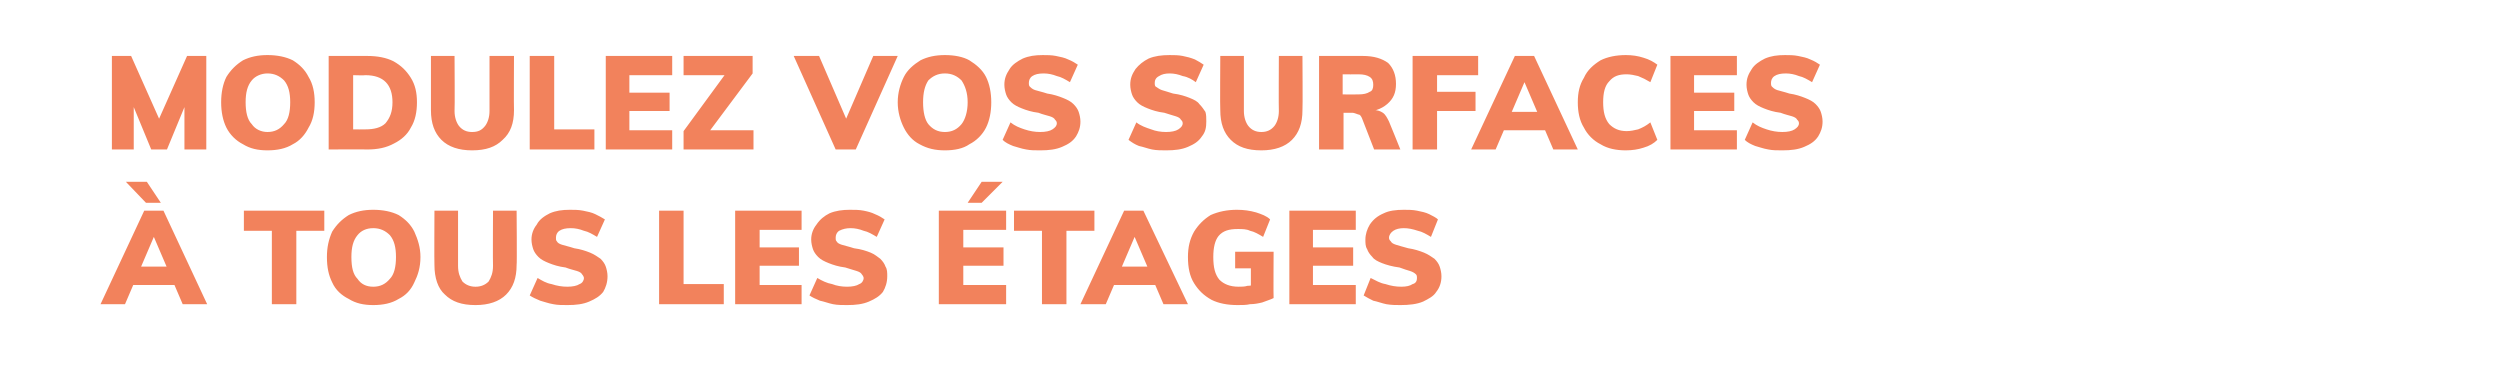
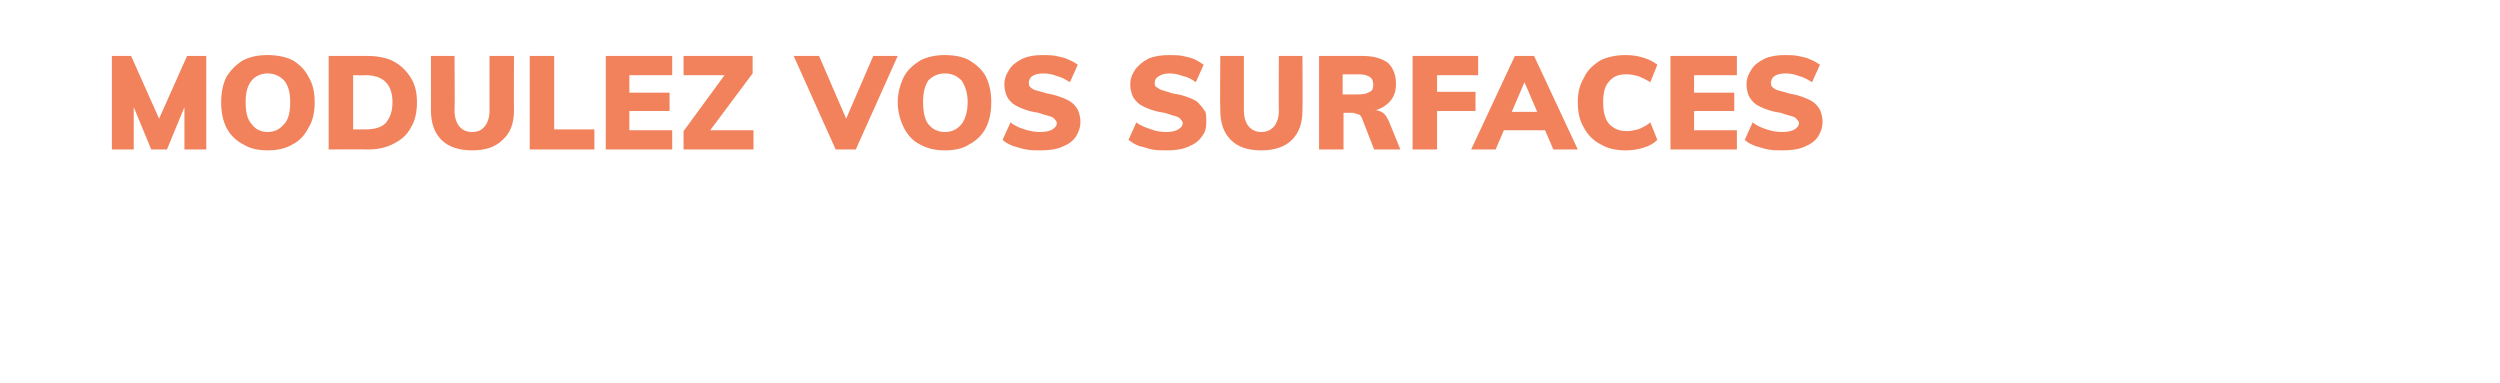
<svg xmlns="http://www.w3.org/2000/svg" version="1.1" width="286px" height="43.8px" viewBox="0 -2 286 43.8" style="top:-2px">
  <desc>modulEZ VOS SURFACES tous les tages</desc>
  <defs />
  <g id="Polygon57018">
-     <path d="m14.3 32.8l-2.8 0l5-10.7l2.2 0l5 10.7l-2.8 0l-3.6-8.4l.6 0l-3.6 8.4zm-.5-2.2l1.1-2.1l5.2 0l1.1 2.1l-7.4 0zm2.9-9.4l-2.3-2.4l2.4 0l1.6 2.4l-1.7 0zm14.4 11.6l0-8.4l-3.2 0l0-2.3l9.2 0l0 2.3l-3.2 0l0 8.4l-2.8 0zm11.6.1c-1.1 0-2-.2-2.8-.7c-.8-.4-1.5-1-1.9-1.9c-.4-.8-.6-1.7-.6-2.9c0-1.1.2-2 .6-2.9c.5-.8 1.1-1.4 1.9-1.9c.8-.4 1.7-.6 2.8-.6c1.1 0 2.1.2 2.9.6c.8.5 1.4 1.1 1.8 1.9c.4.9.7 1.8.7 2.9c0 1.2-.3 2.1-.7 2.9c-.4.9-1 1.5-1.8 1.9c-.8.5-1.8.7-2.9.7zm0-2.1c.8 0 1.4-.3 1.9-.9c.5-.5.7-1.4.7-2.5c0-1.1-.2-1.9-.7-2.5c-.5-.5-1.1-.8-1.9-.8c-.8 0-1.4.3-1.8.8c-.5.6-.7 1.4-.7 2.5c0 1.2.2 2 .7 2.5c.4.6 1 .9 1.8.9zm11.7 2.1c-1.6 0-2.7-.4-3.5-1.2c-.8-.7-1.2-1.9-1.2-3.4c-.03-.01 0-6.2 0-6.2l2.7 0c0 0 .01 6.29 0 6.3c0 .8.2 1.3.5 1.8c.4.4.9.6 1.5.6c.6 0 1.1-.2 1.5-.6c.3-.5.5-1 .5-1.8c-.03-.01 0-6.3 0-6.3l2.7 0c0 0 .05 6.19 0 6.2c0 1.5-.4 2.6-1.2 3.4c-.8.8-2 1.2-3.5 1.2zm10.5 0c-.6 0-1.1 0-1.6-.1c-.6-.1-1.1-.3-1.5-.4c-.5-.2-.9-.4-1.2-.6c0 0 .9-2 .9-2c.5.3 1 .6 1.6.7c.6.2 1.2.3 1.8.3c.6 0 1.1-.1 1.4-.3c.3-.1.5-.4.5-.7c0-.1-.1-.3-.2-.4c-.1-.2-.3-.3-.6-.4c-.3-.1-.8-.2-1.3-.4c-.8-.1-1.4-.3-1.9-.5c-.5-.2-.9-.4-1.2-.7c-.3-.3-.5-.6-.6-.9c-.1-.3-.2-.7-.2-1.1c0-.6.2-1.2.6-1.7c.3-.6.9-1 1.5-1.3c.7-.3 1.4-.4 2.3-.4c.5 0 1 0 1.5.1c.5.1 1 .2 1.4.4c.4.2.8.4 1.1.6c0 0-.9 2-.9 2c-.5-.3-1-.6-1.5-.7c-.5-.2-1-.3-1.5-.3c-.6 0-1 .1-1.3.3c-.3.2-.4.5-.4.8c0 .2 0 .3.1.4c.1.2.3.3.6.4c.3.1.8.2 1.4.4c.7.1 1.3.3 1.8.5c.5.2.9.5 1.2.7c.3.3.5.6.6.9c.1.3.2.7.2 1.1c0 .7-.2 1.3-.5 1.8c-.4.5-.9.8-1.6 1.1c-.7.3-1.5.4-2.5.4zm10.5-.1l0-10.7l2.8 0l0 8.4l4.6 0l0 2.3l-7.4 0zm8.7 0l0-10.7l7.6 0l0 2.2l-4.8 0l0 2l4.5 0l0 2.1l-4.5 0l0 2.2l4.8 0l0 2.2l-7.6 0zm12.8.1c-.5 0-1.1 0-1.6-.1c-.5-.1-1-.3-1.5-.4c-.5-.2-.9-.4-1.2-.6c0 0 .9-2 .9-2c.5.3 1.1.6 1.7.7c.5.2 1.1.3 1.7.3c.6 0 1.1-.1 1.4-.3c.3-.1.5-.4.5-.7c0-.1-.1-.3-.2-.4c-.1-.2-.3-.3-.6-.4c-.3-.1-.7-.2-1.3-.4c-.8-.1-1.4-.3-1.9-.5c-.5-.2-.9-.4-1.2-.7c-.3-.3-.5-.6-.6-.9c-.1-.3-.2-.7-.2-1.1c0-.6.2-1.2.6-1.7c.4-.6.9-1 1.5-1.3c.7-.3 1.5-.4 2.3-.4c.6 0 1.1 0 1.6.1c.5.1.9.2 1.3.4c.5.2.8.4 1.1.6c0 0-.9 2-.9 2c-.5-.3-1-.6-1.5-.7c-.5-.2-1-.3-1.5-.3c-.5 0-.9.1-1.3.3c-.3.2-.4.5-.4.8c0 .2 0 .3.1.4c.1.2.3.3.6.4c.3.1.8.2 1.4.4c.8.1 1.4.3 1.9.5c.5.2.8.5 1.1.7c.3.3.5.6.6.9c.2.3.2.7.2 1.1c0 .7-.2 1.3-.5 1.8c-.4.5-.9.8-1.6 1.1c-.7.3-1.5.4-2.5.4zm10.5-.1l0-10.7l7.7 0l0 2.2l-4.9 0l0 2l4.6 0l0 2.1l-4.6 0l0 2.2l4.9 0l0 2.2l-7.7 0zm4.9-11.6l-1.6 0l1.6-2.4l2.4 0l-2.4 2.4zm6.9 11.6l0-8.4l-3.2 0l0-2.3l9.2 0l0 2.3l-3.2 0l0 8.4l-2.8 0zm7.3 0l-2.9 0l5-10.7l2.2 0l5.1 10.7l-2.8 0l-3.6-8.4l.6 0l-3.6 8.4zm-.6-2.2l1.1-2.1l5.3 0l1.1 2.1l-7.5 0zm15.7 2.3c-1.2 0-2.2-.2-3-.6c-.9-.5-1.5-1.1-2-1.9c-.5-.8-.7-1.8-.7-3c0-1.1.2-2 .7-2.9c.5-.8 1.1-1.4 1.9-1.9c.9-.4 1.9-.6 3-.6c.8 0 1.5.1 2.2.3c.6.2 1.2.4 1.6.8c0 0-.8 2-.8 2c-.5-.3-1-.6-1.5-.7c-.4-.2-.9-.2-1.4-.2c-1 0-1.7.2-2.2.8c-.4.5-.6 1.3-.6 2.4c0 1.2.2 2 .7 2.6c.5.5 1.2.8 2.2.8c.3 0 .7 0 1-.1c.4 0 .7-.1 1-.2c.05-.02-.6.8-.6.8l0-2.6l-1.8 0l0-1.9l4.4 0c0 0-.03 5.31 0 5.3c-.4.2-.8.3-1.3.5c-.4.1-.9.2-1.4.2c-.4.1-.9.1-1.4.1zm5.9-.1l0-10.7l7.6 0l0 2.2l-4.9 0l0 2l4.6 0l0 2.1l-4.6 0l0 2.2l4.9 0l0 2.2l-7.6 0zm12.7.1c-.5 0-1 0-1.6-.1c-.5-.1-1-.3-1.5-.4c-.4-.2-.8-.4-1.1-.6c0 0 .8-2 .8-2c.6.3 1.1.6 1.7.7c.6.2 1.2.3 1.8.3c.6 0 1-.1 1.3-.3c.4-.1.5-.4.5-.7c0-.1 0-.3-.1-.4c-.2-.2-.4-.3-.7-.4c-.3-.1-.7-.2-1.2-.4c-.8-.1-1.5-.3-2-.5c-.5-.2-.9-.4-1.1-.7c-.3-.3-.5-.6-.6-.9c-.2-.3-.2-.7-.2-1.1c0-.6.2-1.2.5-1.7c.4-.6.9-1 1.6-1.3c.6-.3 1.4-.4 2.3-.4c.5 0 1 0 1.5.1c.5.1 1 .2 1.4.4c.4.2.8.4 1 .6c0 0-.8 2-.8 2c-.5-.3-1-.6-1.5-.7c-.6-.2-1.1-.3-1.6-.3c-.5 0-.9.1-1.2.3c-.3.2-.5.5-.5.8c0 .2.1.3.2.4c.1.2.3.3.6.4c.3.1.7.2 1.4.4c.7.1 1.3.3 1.8.5c.5.2.9.5 1.2.7c.3.3.5.6.6.9c.1.3.2.7.2 1.1c0 .7-.2 1.3-.6 1.8c-.3.5-.9.8-1.5 1.1c-.7.3-1.6.4-2.6.4z" stroke="none" fill="#f2825c" />
-   </g>
+     </g>
  <g id="Polygon57017">
    <path d="m12.8 15.1l0-10.7l2.2 0l3.7 8.3l-1 0l3.7-8.3l2.2 0l0 10.7l-2.5 0l0-6.4l.6.1l-2.6 6.3l-1.8 0l-2.6-6.3l.6-.1l0 6.4l-2.5 0zm17.8.1c-1.1 0-2-.2-2.8-.7c-.8-.4-1.5-1.1-1.9-1.9c-.4-.8-.6-1.8-.6-2.9c0-1.1.2-2.1.6-2.9c.5-.8 1.1-1.4 1.9-1.9c.8-.4 1.7-.6 2.8-.6c1.1 0 2.1.2 2.9.6c.8.5 1.4 1.1 1.8 1.9c.5.8.7 1.8.7 2.9c0 1.1-.2 2.1-.7 2.9c-.4.8-1 1.5-1.8 1.9c-.8.5-1.8.7-2.9.7zm0-2.1c.8 0 1.4-.3 1.9-.9c.5-.5.7-1.4.7-2.5c0-1.1-.2-1.9-.7-2.5c-.5-.5-1.1-.8-1.9-.8c-.7 0-1.4.3-1.8.8c-.5.6-.7 1.4-.7 2.5c0 1.1.2 2 .7 2.5c.4.6 1.1.9 1.8.9zm7 2l0-10.7c0 0 4.39-.01 4.4 0c1.2 0 2.2.2 3 .6c.9.5 1.5 1.1 2 1.9c.5.8.7 1.7.7 2.8c0 1.1-.2 2.1-.7 2.9c-.4.8-1.1 1.4-1.9 1.8c-.9.5-1.9.7-3.1.7c-.01-.03-4.4 0-4.4 0zm2.8-2.3c0 0 1.39.02 1.4 0c1 0 1.8-.2 2.3-.7c.5-.6.8-1.3.8-2.4c0-2-1-3.1-3.1-3.1c-.01.04-1.4 0-1.4 0l0 6.2zm13.6 2.4c-1.5 0-2.7-.4-3.5-1.2c-.8-.8-1.2-1.9-1.2-3.4c-.01-.03 0-6.2 0-6.2l2.7 0c0 0 .04 6.28 0 6.3c0 .7.2 1.3.5 1.7c.4.5.9.7 1.5.7c.7 0 1.1-.2 1.5-.7c.3-.4.5-1 .5-1.7c0-.02 0-6.3 0-6.3l2.8 0c0 0-.03 6.17 0 6.2c0 1.5-.4 2.6-1.3 3.4c-.8.8-1.9 1.2-3.5 1.2zm6.6-.1l0-10.7l2.8 0l0 8.4l4.6 0l0 2.3l-7.4 0zm8.7 0l0-10.7l7.6 0l0 2.2l-4.9 0l0 2l4.6 0l0 2.1l-4.6 0l0 2.2l4.9 0l0 2.2l-7.6 0zm8.9 0l0-2.1l5.2-7.1l0 .7l-5.2 0l0-2.2l7.9 0l0 2l-5.3 7.1l0-.6l5.4 0l0 2.2l-8 0zm17.4 0l-4.8-10.7l2.9 0l3.5 8.1l-.8 0l3.5-8.1l2.8 0l-4.8 10.7l-2.3 0zm12.5.1c-1.1 0-2-.2-2.9-.7c-.8-.4-1.4-1.1-1.8-1.9c-.4-.8-.7-1.8-.7-2.9c0-1.1.3-2.1.7-2.9c.4-.8 1.1-1.4 1.9-1.9c.8-.4 1.7-.6 2.8-.6c1.1 0 2.1.2 2.8.6c.8.5 1.5 1.1 1.9 1.9c.4.8.6 1.8.6 2.9c0 1.1-.2 2.1-.6 2.9c-.4.8-1.1 1.5-1.9 1.9c-.7.5-1.7.7-2.8.7zm0-2.1c.8 0 1.4-.3 1.9-.9c.4-.5.7-1.4.7-2.5c0-1.1-.3-1.9-.7-2.5c-.5-.5-1.1-.8-1.9-.8c-.8 0-1.4.3-1.9.8c-.4.6-.6 1.4-.6 2.5c0 1.1.2 2 .6 2.5c.5.6 1.1.9 1.9.9zm10.9 2.1c-.6 0-1.1 0-1.6-.1c-.6-.1-1.1-.3-1.5-.4c-.5-.2-.9-.4-1.2-.7c0 0 .9-2 .9-2c.5.4 1 .6 1.6.8c.6.2 1.2.3 1.8.3c.6 0 1.1-.1 1.4-.3c.3-.2.5-.4.5-.7c0-.2-.1-.3-.2-.4c-.1-.2-.3-.3-.6-.4c-.3-.1-.8-.2-1.3-.4c-.8-.1-1.4-.3-1.9-.5c-.5-.2-.9-.4-1.2-.7c-.3-.3-.5-.6-.6-.9c-.1-.3-.2-.7-.2-1.1c0-.7.2-1.2.6-1.8c.3-.5.9-.9 1.5-1.2c.7-.3 1.4-.4 2.3-.4c.5 0 1 0 1.5.1c.5.1 1 .2 1.4.4c.5.2.8.4 1.1.6c0 0-.9 2-.9 2c-.5-.3-1-.6-1.5-.7c-.5-.2-1-.3-1.5-.3c-.6 0-1 .1-1.3.3c-.3.2-.4.5-.4.8c0 .1 0 .3.1.4c.1.1.3.3.6.4c.3.1.8.2 1.4.4c.7.1 1.3.3 1.8.5c.5.2.9.4 1.2.7c.3.3.5.6.6.9c.1.3.2.7.2 1.1c0 .7-.2 1.2-.5 1.7c-.4.6-.9.9-1.6 1.2c-.7.3-1.5.4-2.5.4zm14.4 0c-.5 0-1.1 0-1.6-.1c-.5-.1-1-.3-1.5-.4c-.5-.2-.8-.4-1.2-.7c0 0 .9-2 .9-2c.5.4 1.1.6 1.7.8c.5.2 1.1.3 1.7.3c.6 0 1.1-.1 1.4-.3c.3-.2.5-.4.5-.7c0-.2-.1-.3-.2-.4c-.1-.2-.3-.3-.6-.4c-.3-.1-.7-.2-1.3-.4c-.8-.1-1.4-.3-1.9-.5c-.5-.2-.9-.4-1.2-.7c-.3-.3-.5-.6-.6-.9c-.1-.3-.2-.7-.2-1.1c0-.7.2-1.2.6-1.8c.4-.5.9-.9 1.5-1.2c.7-.3 1.5-.4 2.4-.4c.5 0 1 0 1.5.1c.5.1.9.2 1.4.4c.4.2.7.4 1 .6c0 0-.9 2-.9 2c-.4-.3-.9-.6-1.5-.7c-.5-.2-1-.3-1.5-.3c-.5 0-.9.1-1.2.3c-.4.2-.5.5-.5.8c0 .1 0 .3.1.4c.2.1.4.3.7.4c.3.1.7.2 1.3.4c.8.1 1.4.3 1.9.5c.5.2.9.4 1.1.7c.3.3.5.6.7.9c.1.3.1.7.1 1.1c0 .7-.1 1.2-.5 1.7c-.4.6-.9.9-1.6 1.2c-.7.3-1.5.4-2.5.4zm10.9 0c-1.6 0-2.7-.4-3.5-1.2c-.8-.8-1.2-1.9-1.2-3.4c-.04-.03 0-6.2 0-6.2l2.7 0c0 0 .01 6.28 0 6.3c0 .7.2 1.3.5 1.7c.4.5.9.7 1.5.7c.6 0 1.1-.2 1.5-.7c.3-.4.5-1 .5-1.7c-.03-.02 0-6.3 0-6.3l2.7 0c0 0 .04 6.17 0 6.2c0 1.5-.4 2.6-1.2 3.4c-.8.8-2 1.2-3.5 1.2zm6.6-.1l0-10.7c0 0 4.95-.01 5 0c1.3 0 2.2.3 2.9.8c.6.6.9 1.4.9 2.4c0 1-.3 1.7-1 2.3c-.7.6-1.6.9-2.8.9c0 0 1.3-.2 1.3-.2c.4 0 .7.1 1 .3c.3.2.5.6.7 1c.01-.01 1.3 3.2 1.3 3.2l-3 0c0 0-1.39-3.58-1.4-3.6c-.1-.2-.2-.4-.4-.4c-.3-.1-.5-.2-.7-.2c-.02.02-1 0-1 0l0 4.2l-2.8 0zm2.7-6.3c0 0 1.8.02 1.8 0c.6 0 1-.1 1.3-.3c.3-.1.4-.4.4-.8c0-.4-.1-.7-.4-.9c-.3-.2-.7-.3-1.3-.3c0 .02-1.8 0-1.8 0l0 2.3zm8 6.3l0-10.7l7.5 0l0 2.2l-4.7 0l0 1.9l4.4 0l0 2.2l-4.4 0l0 4.4l-2.8 0zm9.5 0l-2.8 0l5-10.7l2.2 0l5 10.7l-2.8 0l-3.6-8.4l.6 0l-3.6 8.4zm-.5-2.2l1.1-2.1l5.2 0l1.1 2.1l-7.4 0zm15.4 2.3c-1.1 0-2.1-.2-2.9-.7c-.8-.4-1.5-1.1-1.9-1.9c-.5-.8-.7-1.8-.7-2.9c0-1.1.2-2 .7-2.8c.4-.9 1.1-1.5 1.9-2c.8-.4 1.8-.6 2.9-.6c.7 0 1.4.1 2 .3c.7.2 1.2.5 1.6.8c0 0-.8 2-.8 2c-.5-.3-.9-.5-1.4-.7c-.4-.1-.9-.2-1.3-.2c-.9 0-1.5.2-2 .8c-.5.5-.7 1.3-.7 2.4c0 1.1.2 1.9.7 2.5c.5.5 1.1.8 2 .8c.4 0 .9-.1 1.3-.2c.5-.2.9-.4 1.4-.8c0 0 .8 2 .8 2c-.4.4-.9.7-1.6.9c-.6.2-1.3.3-2 .3zm5.1-.1l0-10.7l7.6 0l0 2.2l-4.9 0l0 2l4.6 0l0 2.1l-4.6 0l0 2.2l4.9 0l0 2.2l-7.6 0zm12.8.1c-.6 0-1.1 0-1.6-.1c-.6-.1-1.1-.3-1.5-.4c-.5-.2-.9-.4-1.2-.7c0 0 .9-2 .9-2c.5.4 1 .6 1.6.8c.6.2 1.2.3 1.8.3c.6 0 1.1-.1 1.4-.3c.3-.2.5-.4.5-.7c0-.2-.1-.3-.2-.4c-.1-.2-.3-.3-.6-.4c-.3-.1-.8-.2-1.3-.4c-.8-.1-1.4-.3-1.9-.5c-.5-.2-.9-.4-1.2-.7c-.3-.3-.5-.6-.6-.9c-.1-.3-.2-.7-.2-1.1c0-.7.2-1.2.6-1.8c.3-.5.9-.9 1.5-1.2c.7-.3 1.4-.4 2.3-.4c.5 0 1 0 1.5.1c.5.1 1 .2 1.4.4c.5.2.8.4 1.1.6c0 0-.9 2-.9 2c-.5-.3-1-.6-1.5-.7c-.5-.2-1-.3-1.5-.3c-.6 0-1 .1-1.3.3c-.3.2-.4.5-.4.8c0 .1 0 .3.1.4c.1.1.3.3.6.4c.3.1.8.2 1.4.4c.7.1 1.3.3 1.8.5c.5.2.9.4 1.2.7c.3.3.5.6.6.9c.1.3.2.7.2 1.1c0 .7-.2 1.2-.5 1.7c-.4.6-.9.9-1.6 1.2c-.7.3-1.5.4-2.5.4z" stroke="none" fill="#f2825c" />
  </g>
</svg>